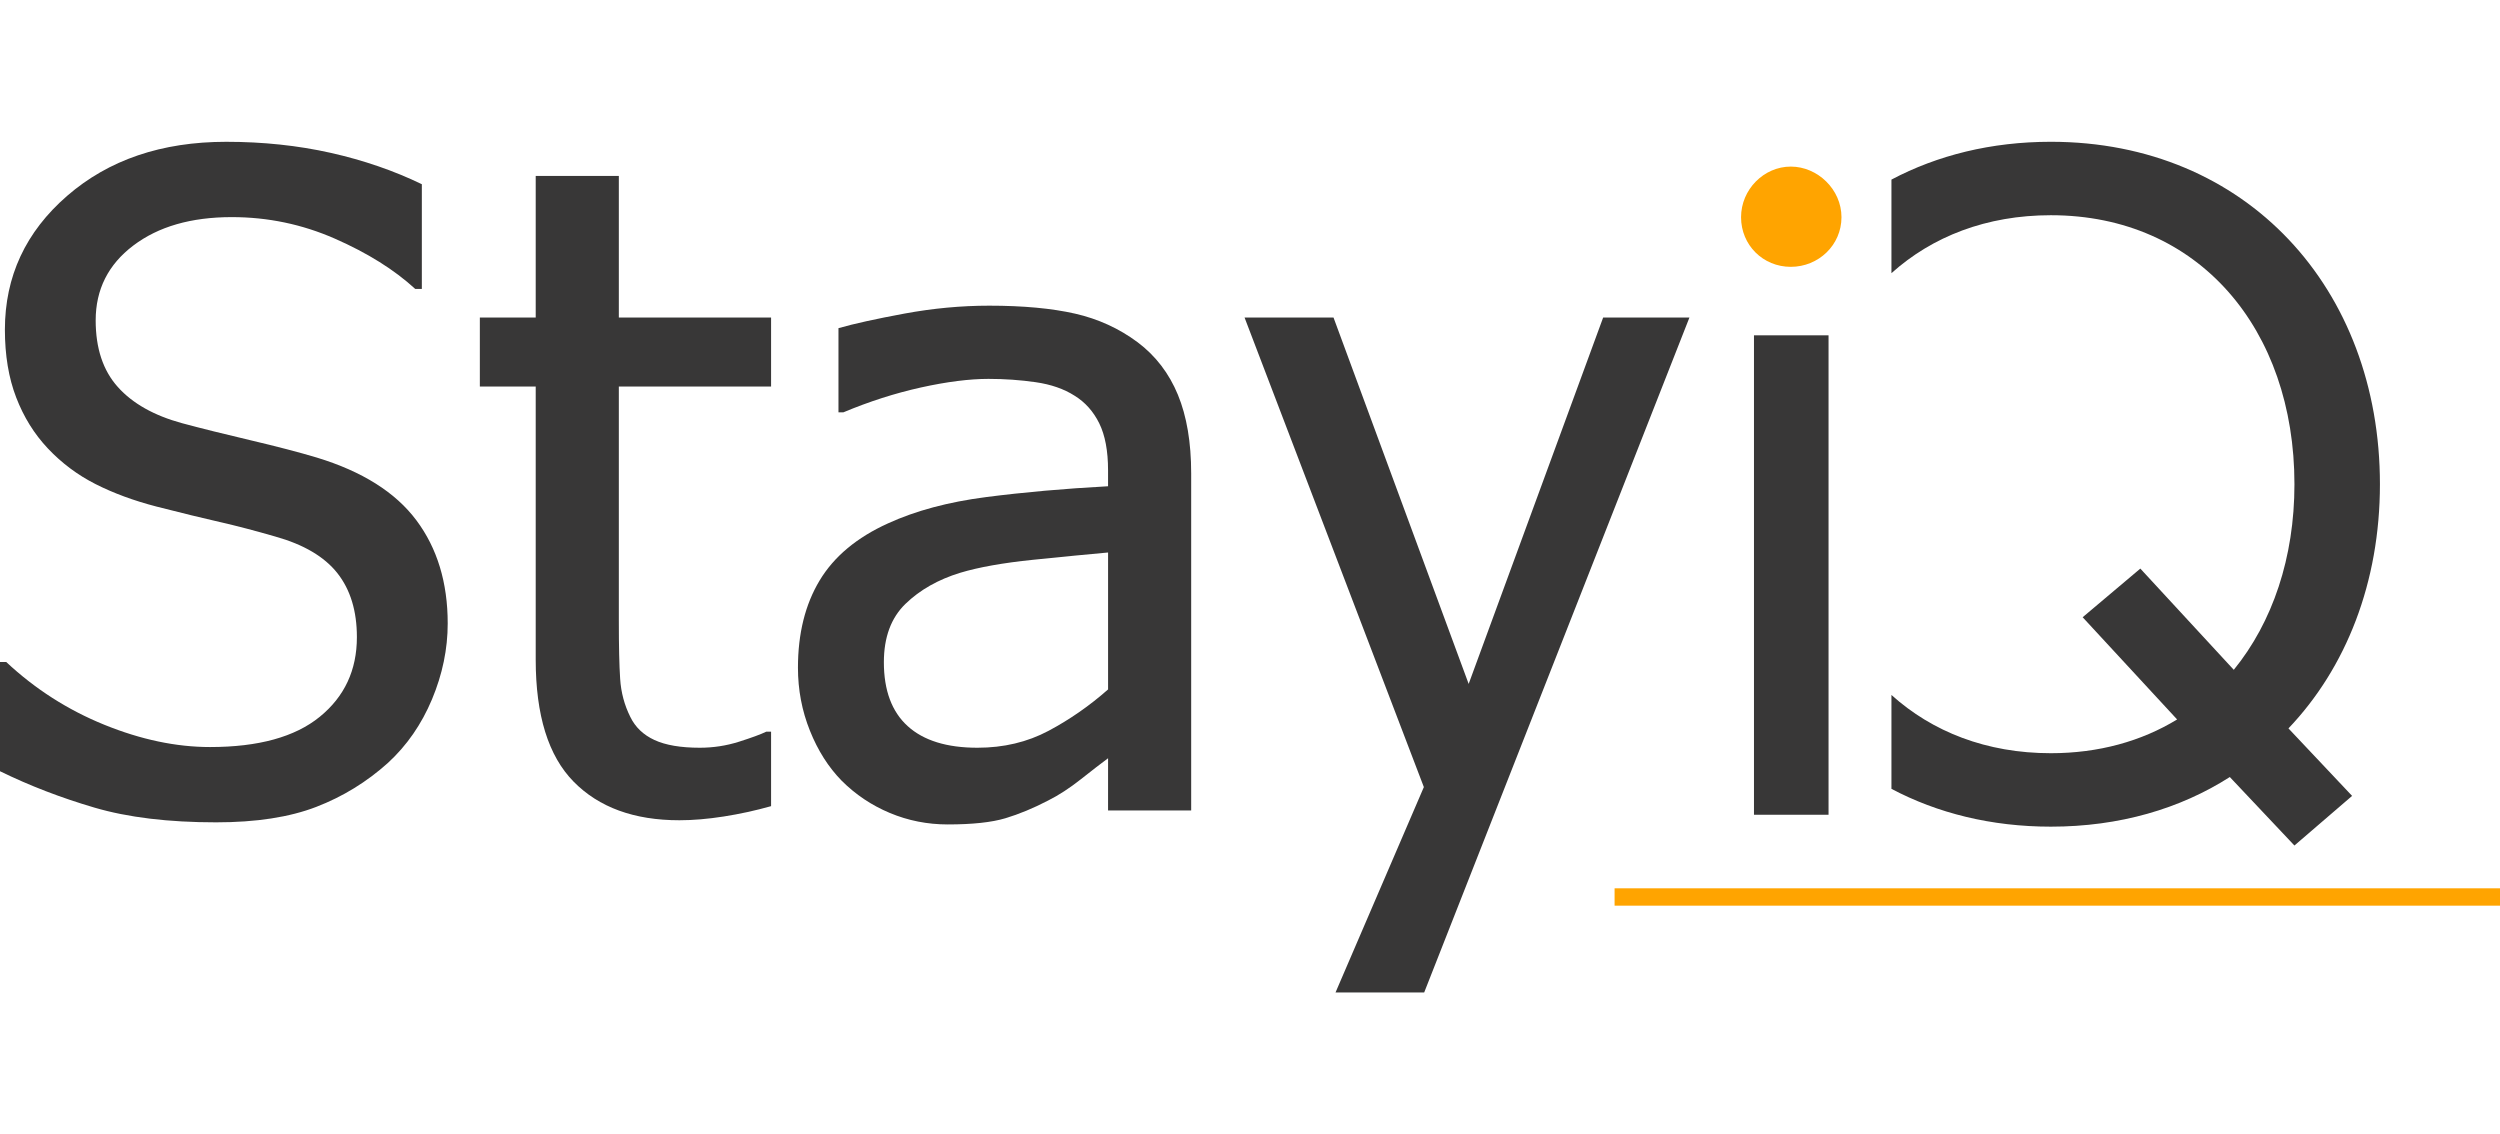
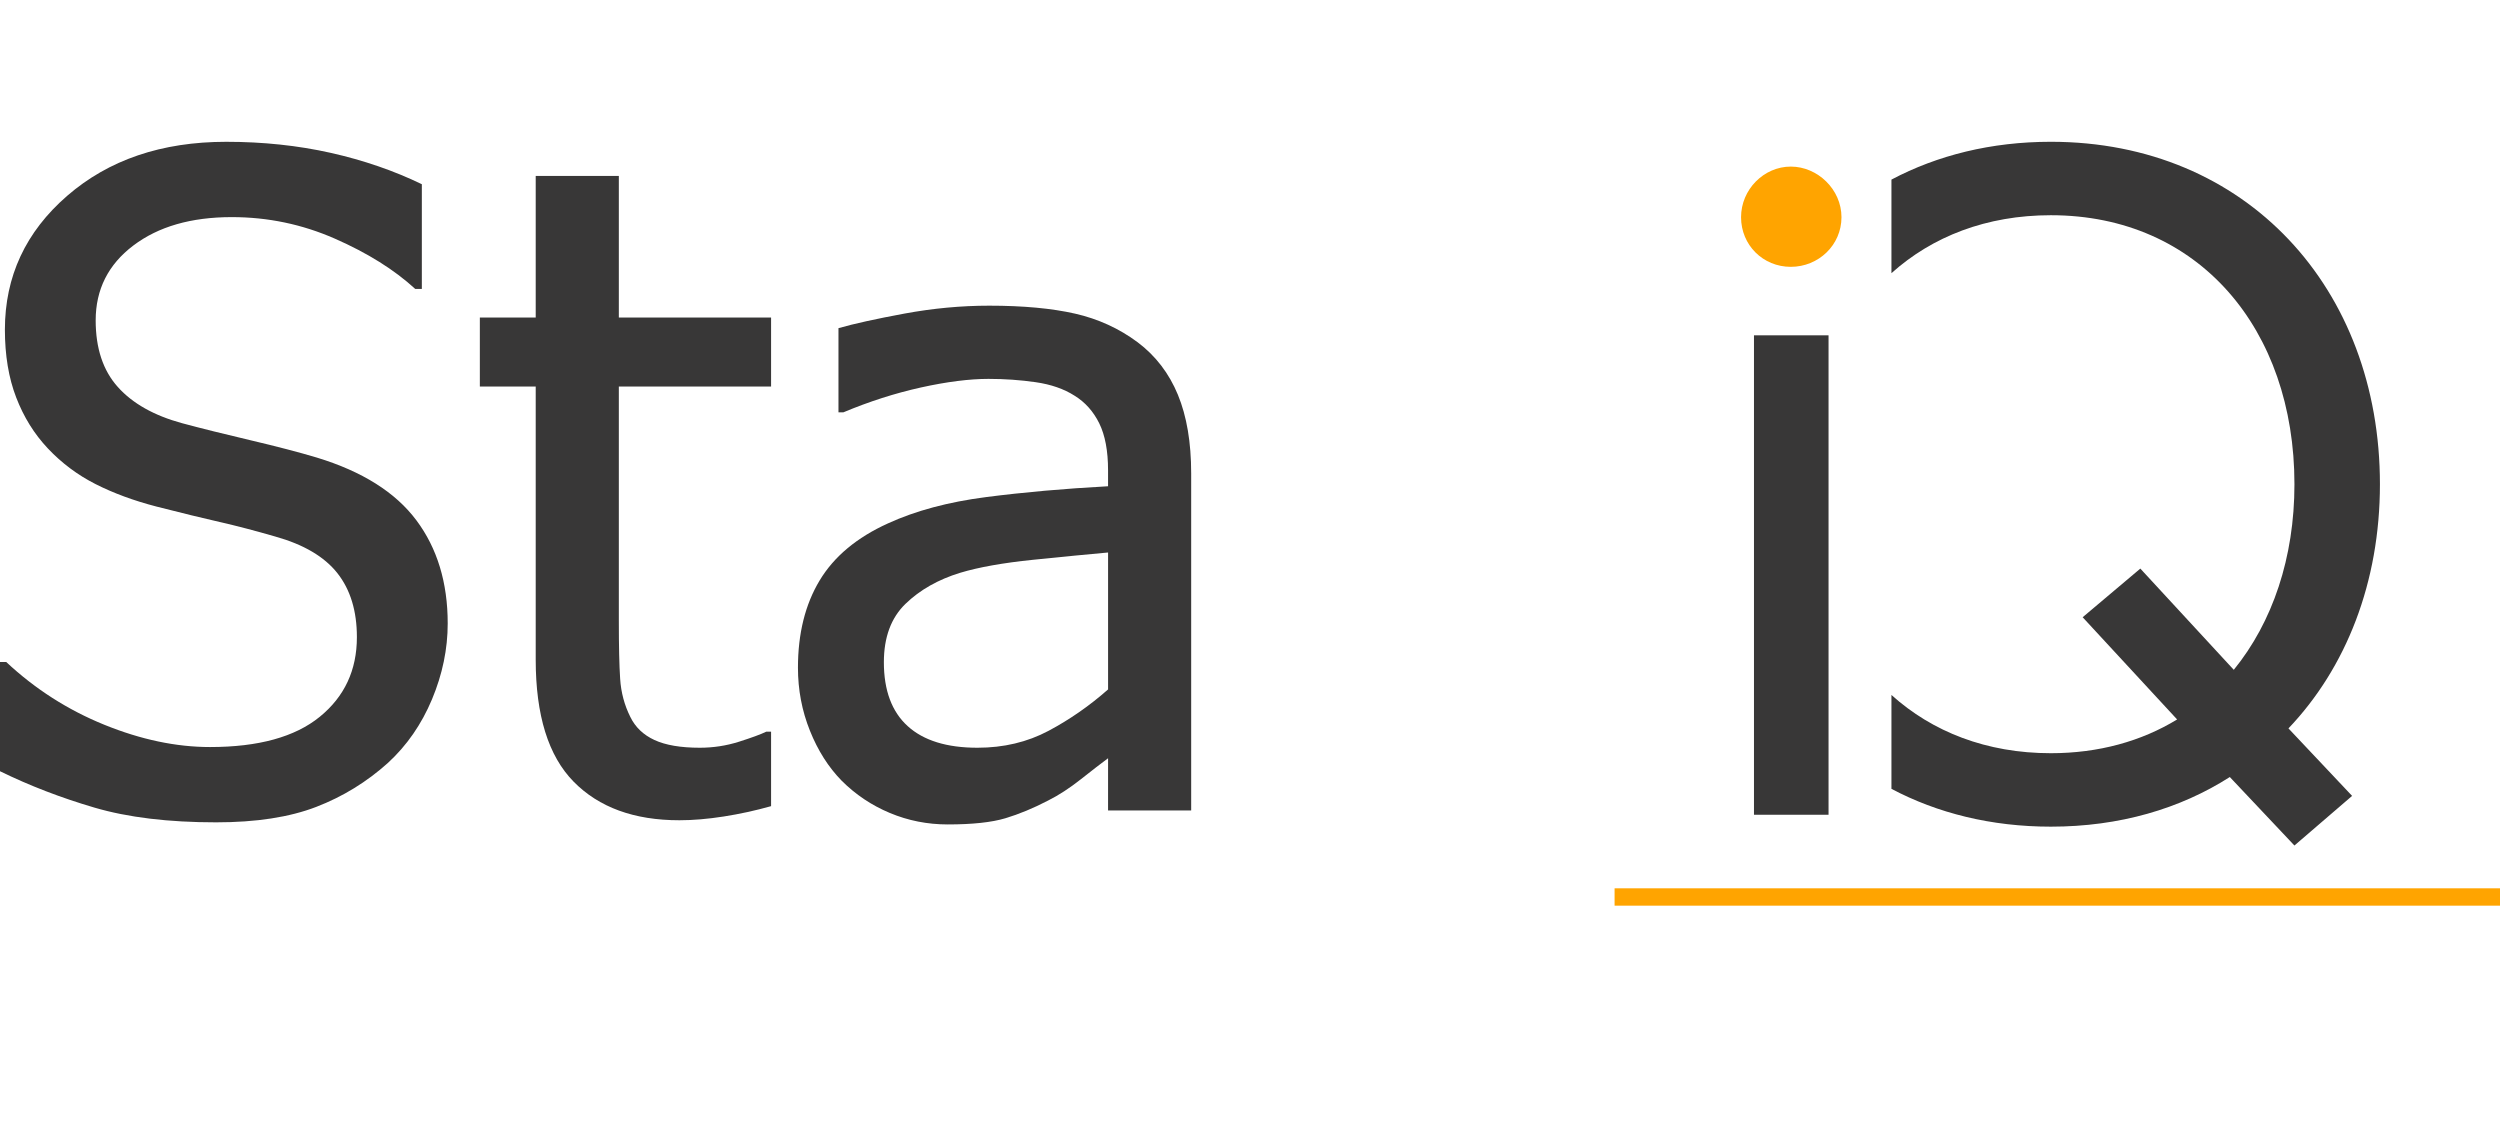
<svg xmlns="http://www.w3.org/2000/svg" width="108" height="49" viewBox="0 0 144 49" fill="none">
  <path d="M12.448 39.2C9.699 39.2 7.361 38.917 5.435 38.35C3.508 37.784 1.697 37.086 0 36.256V29.963H0.356C2.021 31.52 3.906 32.726 6.012 33.581C8.118 34.435 10.147 34.863 12.1 34.863C14.885 34.863 16.991 34.283 18.417 33.122C19.844 31.961 20.557 30.432 20.557 28.534C20.557 27.026 20.183 25.797 19.434 24.848C18.685 23.9 17.494 23.197 15.86 22.739C14.689 22.4 13.62 22.12 12.653 21.9C11.685 21.68 10.473 21.384 9.013 21.011C7.706 20.672 6.535 20.24 5.5 19.715C4.465 19.19 3.548 18.504 2.751 17.657C1.97 16.828 1.363 15.85 0.931 14.723C0.498 13.598 0.282 12.297 0.282 10.824C0.282 7.758 1.478 5.188 3.869 3.113C6.26 1.039 9.313 0.001 13.028 0.001C15.148 0.001 17.153 0.213 19.045 0.637C20.935 1.062 22.687 1.664 24.298 2.444V8.476H23.917C22.711 7.369 21.167 6.404 19.283 5.577C17.399 4.751 15.422 4.339 13.352 4.339C11.01 4.339 9.117 4.885 7.675 5.979C6.233 7.072 5.511 8.508 5.511 10.287C5.511 11.897 5.936 13.177 6.788 14.126C7.639 15.075 8.872 15.769 10.489 16.21C11.557 16.498 12.864 16.823 14.409 17.187C15.953 17.551 17.234 17.886 18.253 18.191C20.865 18.987 22.775 20.189 23.98 21.798C25.184 23.407 25.788 25.389 25.788 27.743C25.788 29.216 25.486 30.672 24.884 32.112C24.281 33.552 23.437 34.772 22.351 35.771C21.129 36.872 19.75 37.719 18.214 38.311C16.678 38.903 14.756 39.2 12.448 39.2Z" fill="#383737" />
  <path d="M39.134 39.08C36.527 39.08 34.496 38.339 33.04 36.856C31.584 35.374 30.857 33.032 30.857 29.829V14.098H27.639V10.122H30.857V1.969H35.645V10.122H44.414V14.098H35.645V27.603C35.645 29.045 35.669 30.155 35.721 30.936C35.771 31.715 35.965 32.445 36.303 33.122C36.59 33.716 37.055 34.162 37.697 34.458C38.34 34.755 39.21 34.903 40.309 34.903C41.086 34.903 41.837 34.787 42.564 34.557C43.291 34.326 43.814 34.134 44.135 33.979H44.414V38.268C43.517 38.521 42.607 38.72 41.685 38.864C40.763 39.008 39.912 39.08 39.134 39.08Z" fill="#383737" />
  <path d="M63.825 35.508C63.435 35.797 62.913 36.199 62.26 36.716C61.606 37.233 60.974 37.643 60.364 37.948C59.516 38.389 58.697 38.728 57.908 38.965C57.119 39.202 56.013 39.321 54.588 39.321C53.418 39.321 52.306 39.1 51.255 38.66C50.203 38.219 49.279 37.6 48.481 36.803C47.718 36.024 47.107 35.062 46.65 33.917C46.191 32.773 45.962 31.565 45.962 30.294C45.962 28.327 46.378 26.653 47.209 25.271C48.04 23.889 49.355 22.792 51.153 21.978C52.747 21.249 54.631 20.745 56.802 20.465C58.973 20.185 61.314 19.977 63.824 19.842V18.926C63.824 17.806 63.655 16.902 63.316 16.215C62.977 15.529 62.502 14.998 61.893 14.624C61.283 14.234 60.537 13.975 59.656 13.848C58.775 13.721 57.868 13.657 56.937 13.657C55.836 13.657 54.54 13.822 53.048 14.151C51.558 14.482 50.067 14.959 48.575 15.585H48.296V10.735C49.178 10.482 50.443 10.202 52.089 9.897C53.735 9.593 55.364 9.44 56.977 9.44C58.929 9.44 60.575 9.593 61.916 9.897C63.257 10.202 64.462 10.753 65.531 11.55C66.566 12.329 67.339 13.338 67.848 14.574C68.357 15.811 68.612 17.319 68.612 19.098V38.518H63.824L63.825 35.508ZM63.825 31.544V23.657C62.689 23.759 61.252 23.899 59.516 24.076C57.778 24.254 56.376 24.504 55.309 24.825C54.038 25.214 52.987 25.811 52.156 26.615C51.326 27.418 50.911 28.539 50.911 29.978C50.911 31.603 51.369 32.83 52.284 33.659C53.199 34.489 54.537 34.903 56.3 34.903C57.809 34.903 59.173 34.579 60.392 33.931C61.612 33.283 62.757 32.487 63.825 31.544Z" fill="#383737" />
-   <path d="M97.312 10.122L82.033 49H76.926L82.014 37.169L71.686 10.122H76.81L84.595 31.227L92.342 10.122H97.312Z" fill="#383737" />
  <path d="M101.029 11.148H105.324V38.763H101.029V11.148Z" fill="#383737" />
  <path d="M137.084 19.724C137.084 8.461 129.411 0 118.129 0C114.69 0 111.593 0.778 108.947 2.178V7.568C111.298 5.457 114.419 4.23 118.129 4.23C126.662 4.23 132.16 10.805 132.16 19.724C132.16 23.955 130.9 27.671 128.666 30.415L123.283 24.584L119.961 27.386L125.402 33.274C123.34 34.532 120.877 35.218 118.129 35.218C114.419 35.218 111.298 33.981 108.947 31.863V37.271C111.593 38.67 114.69 39.449 118.129 39.449C122.081 39.449 125.574 38.42 128.437 36.59L132.159 40.535L135.481 37.677L131.815 33.789C135.137 30.301 137.084 25.384 137.084 19.724Z" fill="#383737" />
  <path d="M103.149 1.429C101.602 1.429 100.285 2.744 100.285 4.345C100.285 5.945 101.545 7.203 103.149 7.203C104.752 7.203 106.069 5.945 106.069 4.345C106.069 2.744 104.695 1.429 103.149 1.429Z" fill="#FFA400" />
  <rect x="93" y="43" width="51" height="1" fill="#FFA400" />
</svg>